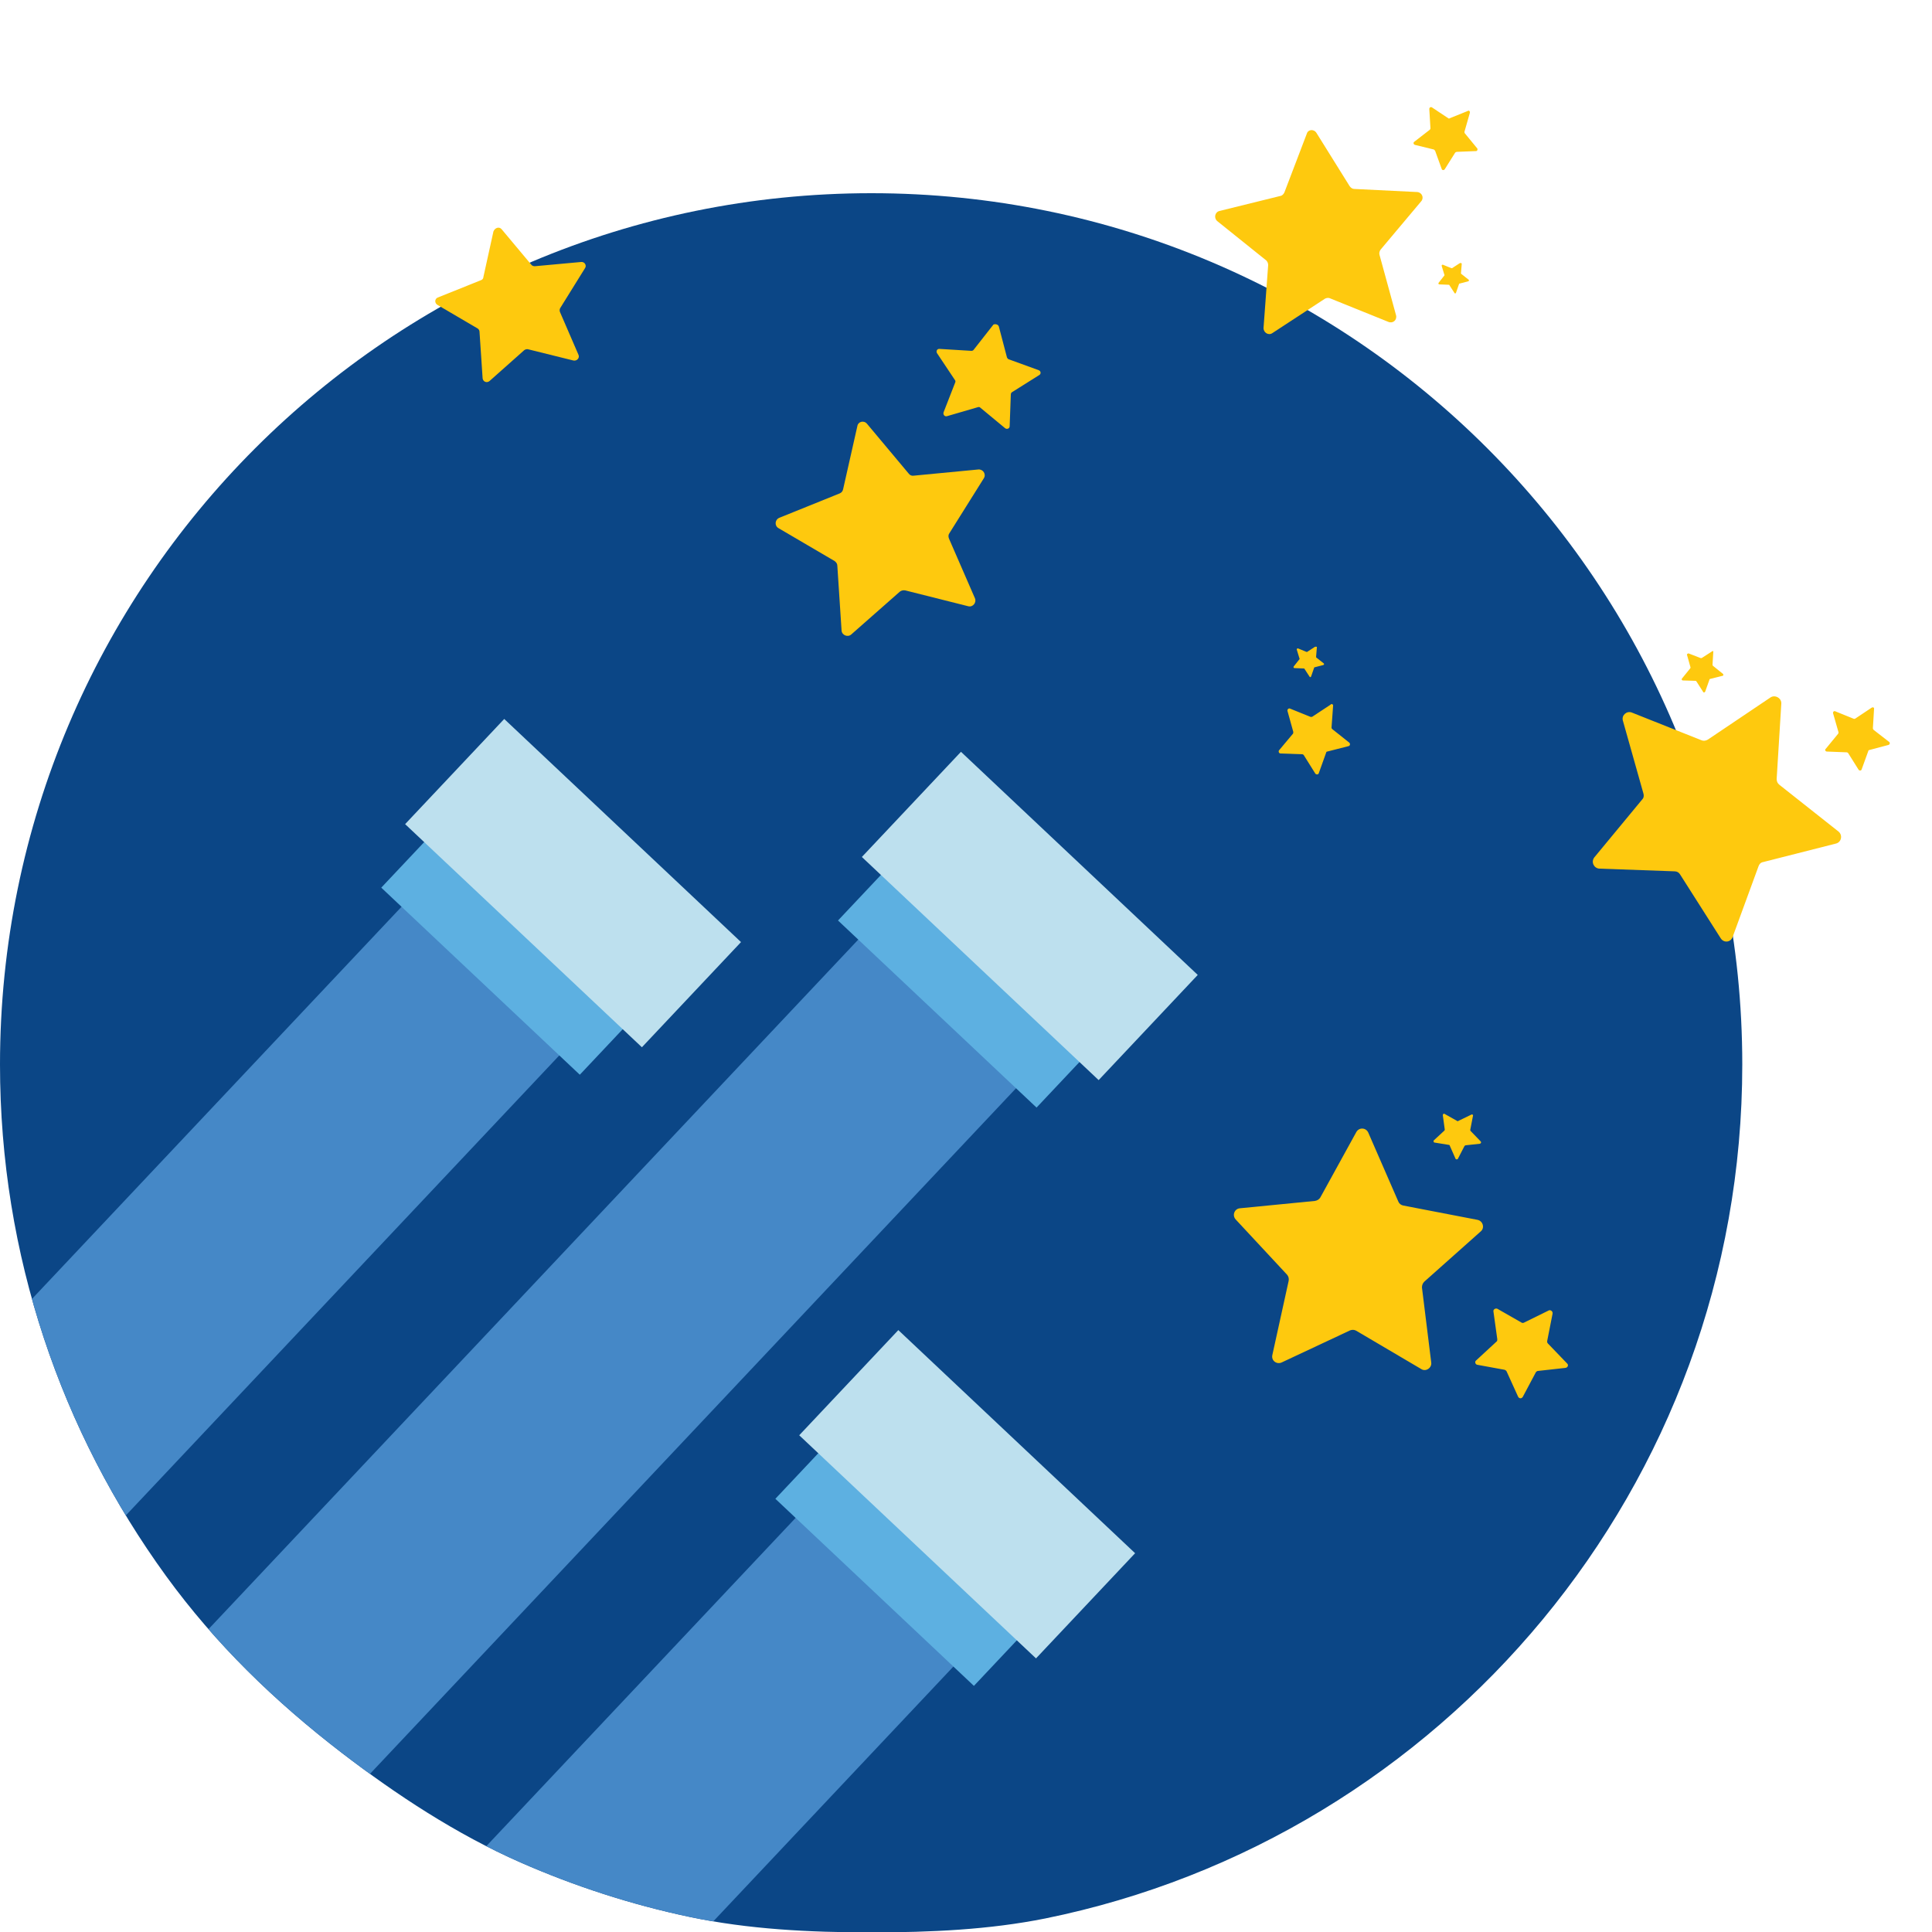
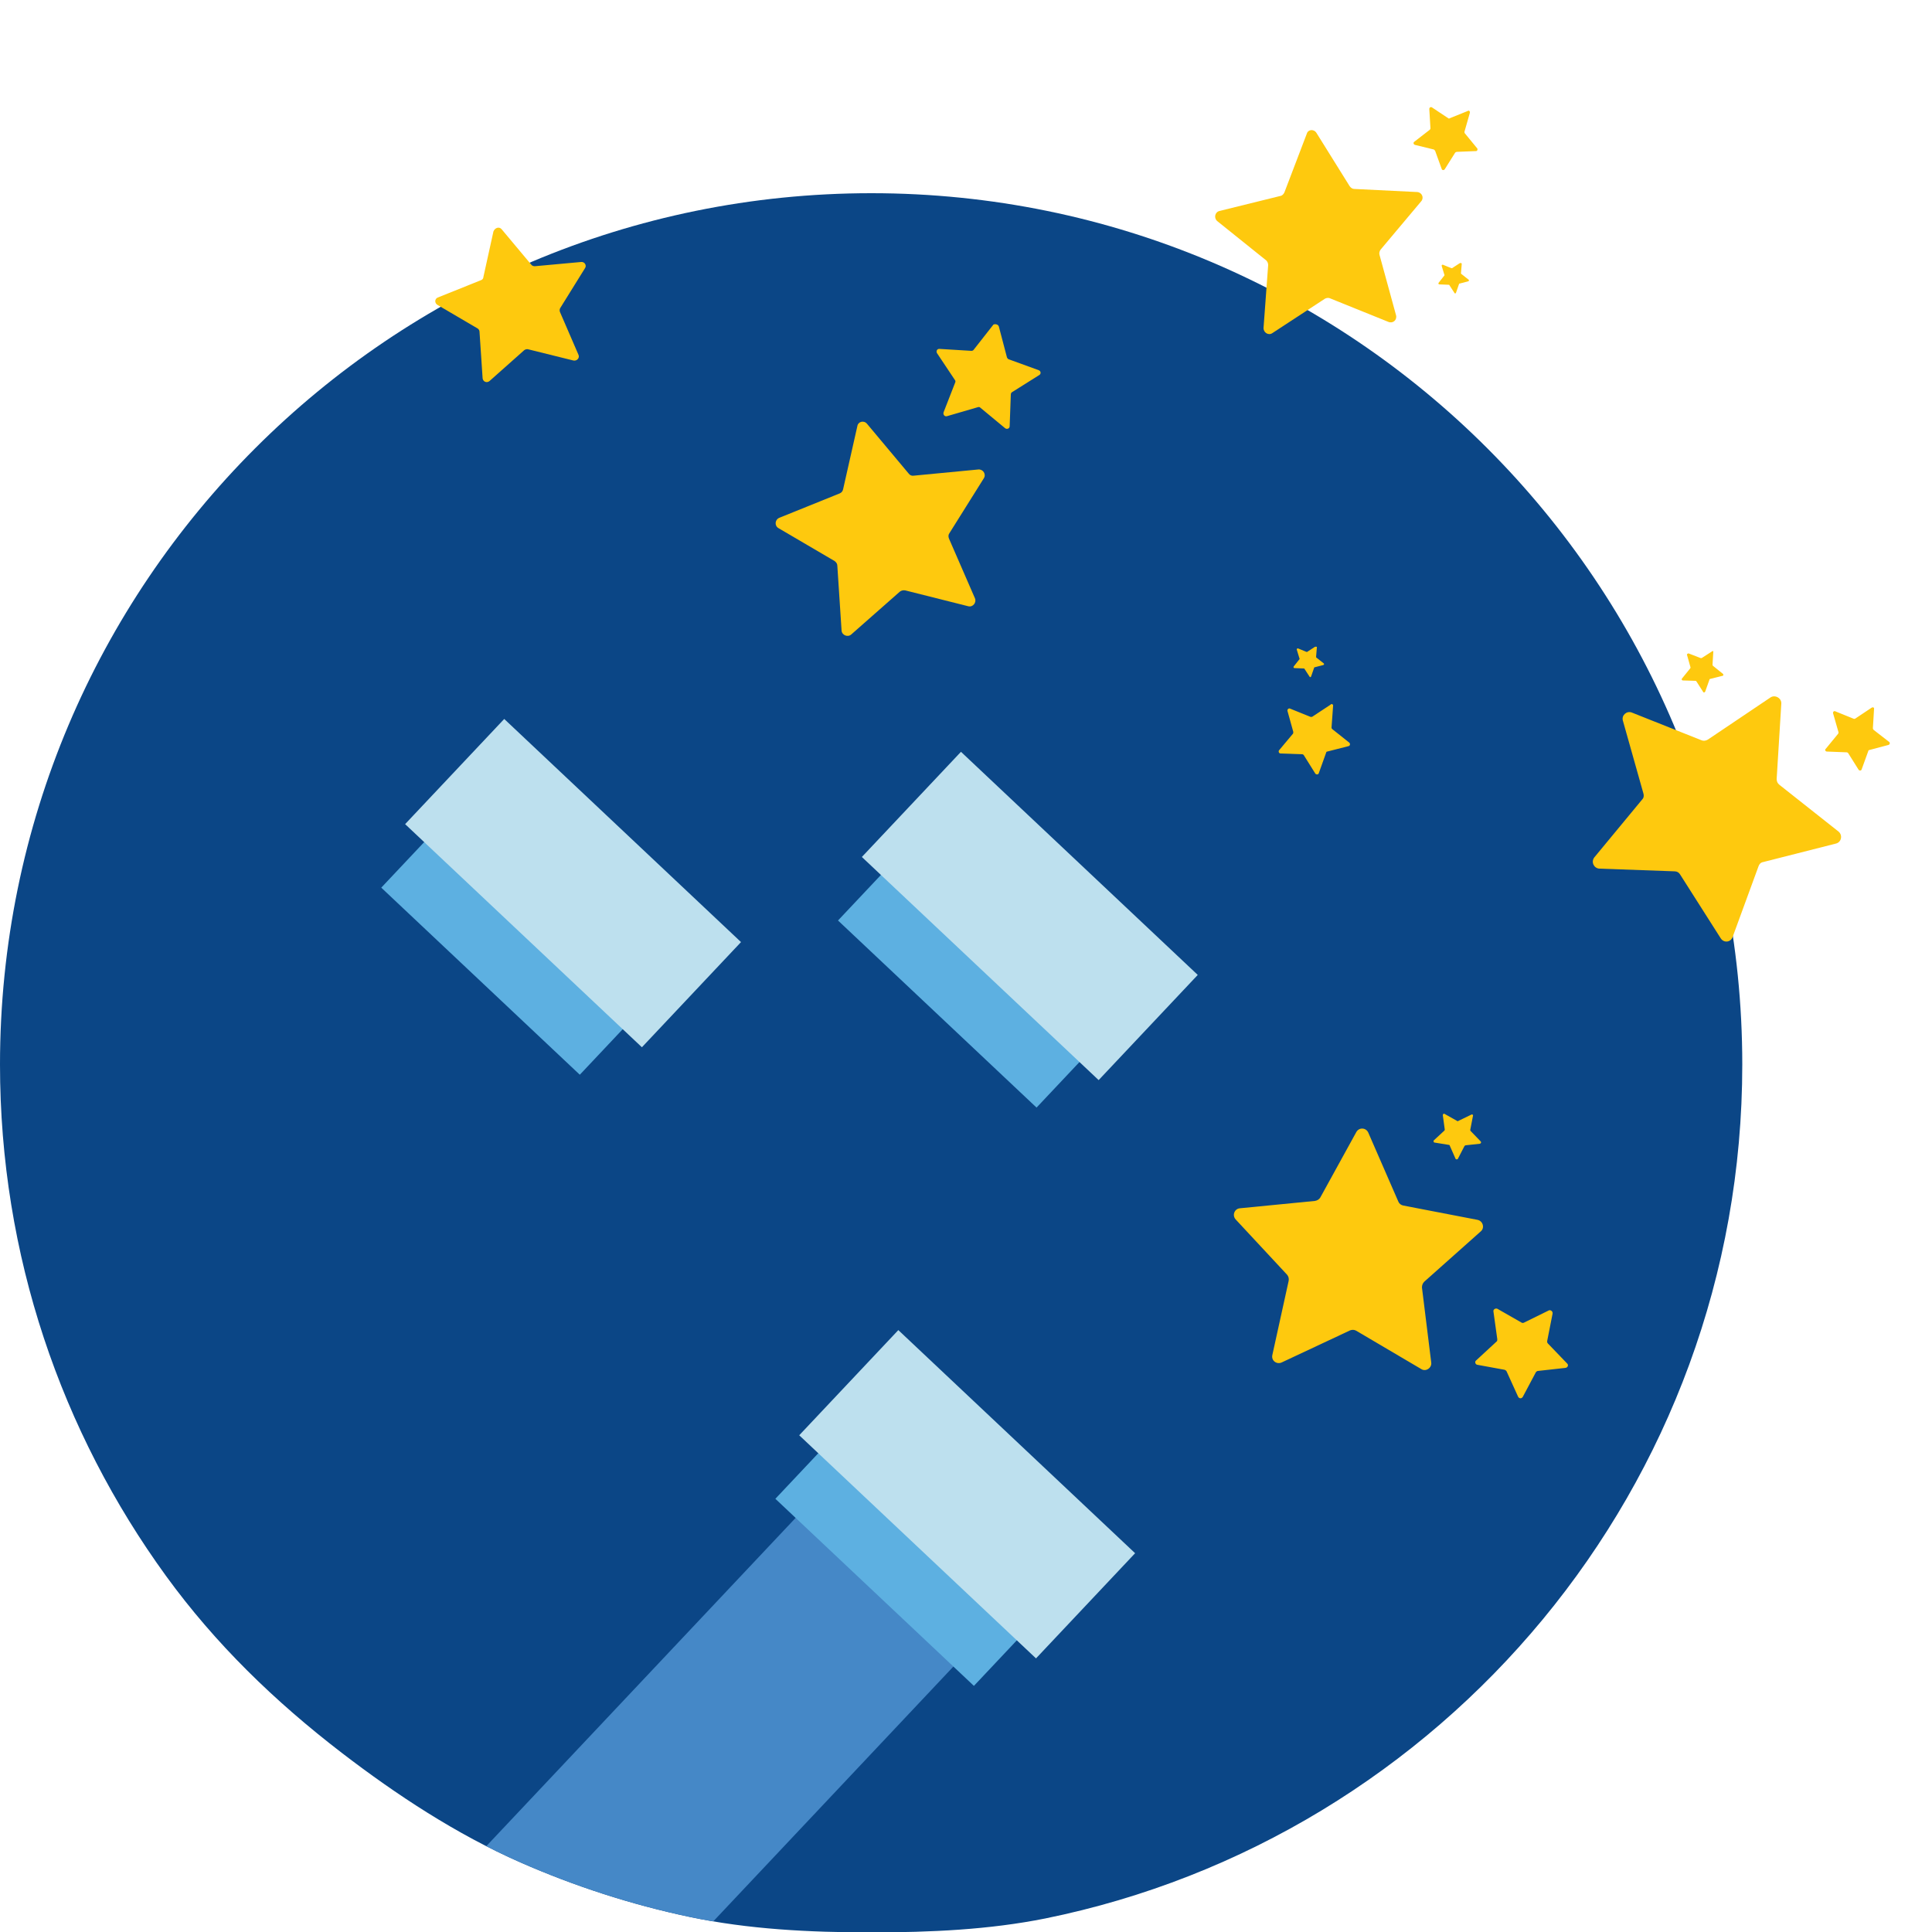
<svg xmlns="http://www.w3.org/2000/svg" xmlns:xlink="http://www.w3.org/1999/xlink" id="Calque_1" x="0" y="0" viewBox="0 0 500 500" style="enable-background:new 0 0 500 500" xml:space="preserve">
  <style>.st2{fill:#4588c7}.st3{fill:#5db0e1}.st4{fill:#bde0ee}.st5{fill:#fec90e}</style>
  <path d="M450.9 275.5c0 109.1-77.5 200.1-180.4 221-14.5 2.9-29.6 3.6-45 3.6-16.1 0-31.8-.8-47-4s-29.9-8-43.8-14.1c-16.6-7.3-32.1-17.5-46.3-28.4-17.3-13.3-32.6-28.1-45.4-45.7-27.1-37.3-43-83-43-132.4C0 150.9 100.9 50 225.5 50s225.4 100.9 225.4 225.5z" style="fill:#0b4686" />
  <defs>
    <path id="SVGID_1_" d="M450.9 275.5c0 109.1-77.5 200.1-180.4 221-14.5 2.9-29.6 3.6-45 3.6-16.1 0-31.8-.8-47-4s-29.9-8-43.8-14.1c-16.6-7.3-32.1-17.5-46.3-28.4-17.3-13.3-32.6-28.1-45.4-45.7-27.1-37.3-43-83-43-132.4C0 150.9 100.9 50 225.5 50s225.4 100.9 225.4 225.5z" />
  </defs>
  <clipPath id="SVGID_00000176736240852583694410000018180638077940598434_">
    <use xlink:href="#SVGID_1_" style="overflow:visible" />
  </clipPath>
  <g style="clip-path:url(#SVGID_00000176736240852583694410000018180638077940598434_)">
-     <path transform="rotate(43.298 151.56 358.964)" class="st2" d="M123.5 209.3h56.1v299.3h-56.1z" />
    <path transform="rotate(43.298 255.367 248.799)" class="st3" d="M220.1 230.1h70.6v37.4h-70.6z" />
    <path transform="rotate(43.298 266.447 237.04)" class="st4" d="M224.4 218.3h84.2v37.4h-84.2z" />
  </g>
  <g style="clip-path:url(#SVGID_00000176736240852583694410000018180638077940598434_)">
-     <path transform="rotate(43.298 33.357 350.46)" class="st2" d="M5.3 200.8h56.1v299.3H5.3z" />
+     <path transform="rotate(43.298 33.357 350.46)" class="st2" d="M5.3 200.8h56.1H5.3z" />
    <path transform="rotate(43.298 137.164 240.294)" class="st3" d="M101.9 221.6h70.6V259h-70.6z" />
    <path transform="rotate(43.298 148.244 228.535)" class="st4" d="M106.2 209.8h84.2v37.4h-84.2z" />
  </g>
  <g style="clip-path:url(#SVGID_00000176736240852583694410000018180638077940598434_)">
    <path transform="rotate(43.298 135.402 508.63)" class="st2" d="M107.3 359h56.1v299.3h-56.1z" />
    <path transform="rotate(43.298 239.209 398.466)" class="st3" d="M203.9 379.8h70.6v37.4h-70.6z" />
    <path transform="rotate(43.298 250.29 386.707)" class="st4" d="M208.2 368h84.2v37.4h-84.2z" />
  </g>
  <path class="st5" d="m129.8 59.3 7.7 9.2c.2.3.6.4.9.4l12-1.1c.9-.1 1.5.9 1 1.6L145 79.7c-.2.3-.2.7-.1 1l4.8 11.1c.4.8-.4 1.7-1.3 1.5l-11.7-2.9c-.3-.1-.7 0-1 .2l-9 8c-.7.6-1.7.2-1.8-.7l-.8-12c0-.4-.2-.7-.5-.9l-10.4-6.1c-.8-.5-.7-1.6.1-1.9l11.2-4.5c.3-.1.6-.4.6-.8l2.6-11.8c.4-1 1.5-1.3 2.1-.6zM224.4 109.7l10.8 12.9c.3.4.8.6 1.3.5l16.7-1.6c1.2-.1 2.1 1.2 1.4 2.3l-8.9 14.2c-.3.4-.3.9-.1 1.4l6.7 15.4c.5 1.1-.5 2.4-1.7 2.1l-16.3-4.1c-.5-.1-1 0-1.4.3l-12.6 11.1c-.9.8-2.4.2-2.5-1l-1.1-16.8c0-.5-.3-.9-.7-1.2l-14.5-8.5c-1.1-.6-1-2.2.2-2.7l15.6-6.3c.5-.2.8-.6.9-1.1l3.7-16.4c.2-1.1 1.7-1.5 2.5-.5zM354.1 293.1l7.8 17.9c.2.5.7.9 1.3 1l19.2 3.7c1.4.3 1.9 2.1.8 3l-14.6 13c-.4.4-.6.9-.6 1.5l2.4 19.4c.2 1.4-1.4 2.5-2.6 1.7l-16.8-9.9c-.5-.3-1.1-.3-1.6-.1l-17.7 8.3c-1.3.6-2.8-.5-2.4-2l4.2-19.1c.1-.6 0-1.1-.4-1.6l-13.3-14.3c-1-1.1-.3-2.8 1.1-2.9l19.4-1.9c.6-.1 1.1-.4 1.4-.9L351 293c.7-1.3 2.5-1.2 3.1.1zM401.8 340l-1.4 7.1c0 .2 0 .4.2.6l5 5.2c.4.4.1 1-.4 1.1l-7.2.8c-.2 0-.4.2-.5.3l-3.4 6.4c-.3.5-.9.5-1.2 0l-3-6.6c-.1-.2-.3-.3-.5-.4l-7.1-1.3c-.5-.1-.7-.8-.3-1.1l5.3-4.9c.2-.1.2-.4.2-.6l-1-7.2c-.1-.5.5-.9 1-.7l6.3 3.6c.2.1.4.1.6 0l6.5-3.2c.5-.1 1 .3.9.9zM381.2 288.8l-.7 3.6c0 .1 0 .2.1.3l2.6 2.7c.2.2.1.5-.2.6l-3.7.4c-.1 0-.2.1-.3.2l-1.7 3.3c-.1.2-.5.2-.6 0l-1.5-3.4c0-.1-.1-.2-.2-.2l-3.7-.6c-.3 0-.4-.4-.2-.6l2.7-2.5c.1-.1.1-.2.1-.3l-.5-3.7c0-.3.3-.5.5-.3l3.2 1.8c.1.1.2.1.3 0l3.3-1.6c.3-.2.6 0 .5.3zM461 182.1l-1.2 19.5c0 .6.2 1.1.7 1.5l15.3 12.1c1.1.9.8 2.7-.6 3.1l-18.9 4.8c-.6.1-1 .5-1.2 1.1l-6.7 18.3c-.5 1.4-2.3 1.6-3.1.3l-10.5-16.5c-.3-.5-.8-.8-1.4-.8l-19.5-.7c-1.4-.1-2.2-1.7-1.3-2.9l12.4-15c.4-.4.5-1 .3-1.6l-5.3-18.8c-.4-1.4 1-2.6 2.3-2.1l18.1 7.2c.5.2 1.1.1 1.6-.2l16.2-10.9c1.2-.8 2.9.2 2.8 1.6zM345 182.7l-.4 5.6c0 .2.1.3.2.4l4.4 3.5c.3.3.2.8-.2.9l-5.5 1.4c-.2 0-.3.2-.3.3l-1.9 5.3c-.1.4-.7.4-.9.1l-3-4.8c-.1-.1-.2-.2-.4-.2l-5.6-.2c-.4 0-.6-.5-.4-.8l3.6-4.3c.1-.1.1-.3.1-.5l-1.5-5.4c-.1-.4.3-.8.7-.6l5.2 2.1c.2.1.3 0 .5 0l4.7-3.1c.3-.4.8-.1.7.3zM340.8 167.6l-.2 2.4c0 .1 0 .1.1.2l1.9 1.5c.1.1.1.3-.1.4l-2.3.6c-.1 0-.1.1-.1.1l-.8 2.3c-.1.2-.3.2-.4 0l-1.3-2c0-.1-.1-.1-.2-.1l-2.4-.1c-.2 0-.3-.2-.2-.4l1.5-1.9c0-.1.1-.1 0-.2l-.7-2.3c0-.2.1-.3.3-.3l2.2.9h.2l2-1.3c.4-.1.6 0 .5.2zM378.3 68.3l-.2 2.4c0 .1 0 .1.1.2l1.9 1.5c.1.1.1.3-.1.4l-2.3.6c-.1 0-.1.1-.1.1l-.8 2.3c-.1.2-.3.2-.4 0l-1.3-2c0-.1-.1-.1-.2-.1l-2.4-.1c-.2 0-.3-.2-.2-.4l1.5-1.9c0-.1.1-.1 0-.2l-.7-2.3c0-.2.1-.3.3-.3l2.2.9h.2l2-1.3c.3-.1.5 0 .5.2zM485 183.5l-.3 5c0 .1.1.3.2.4l4 3.1c.3.2.2.7-.2.8l-4.9 1.3c-.1 0-.3.1-.3.3l-1.7 4.7c-.1.4-.6.4-.8.1l-2.7-4.3c-.1-.1-.2-.2-.4-.2l-5.1-.2c-.4 0-.6-.5-.3-.7l3.2-3.9c.1-.1.1-.3.1-.4l-1.4-4.9c-.1-.4.3-.7.6-.5l4.7 1.9c.1.1.3 0 .4 0l4.2-2.8c.4-.3.8-.1.7.3zM443.4 168.7l-.2 3.3c0 .1 0 .2.1.3l2.6 2.1c.2.2.1.5-.1.5l-3.2.8c-.1 0-.2.1-.2.2l-1.1 3.1c-.1.2-.4.3-.5.1l-1.8-2.8c-.1-.1-.1-.1-.2-.1l-3.3-.1c-.2 0-.4-.3-.2-.5l2.1-2.6c.1-.1.1-.2.1-.3l-.9-3.2c-.1-.2.2-.4.4-.4l3.1 1.2h.3l2.8-1.8c-.1-.2.2 0 .2.2zM340.7 34.4l8.6 13.8c.3.4.7.7 1.2.7l16.3.8c1.2.1 1.8 1.5 1 2.4l-10.5 12.5c-.3.4-.4.9-.3 1.3l4.3 15.7c.3 1.2-.8 2.2-2 1.7l-15.1-6.1c-.4-.2-.9-.1-1.3.1l-13.6 8.9c-1 .7-2.3-.1-2.3-1.3l1.2-16.3c0-.5-.2-.9-.5-1.2L315 57.2c-.9-.8-.6-2.3.6-2.6l15.8-3.9c.5-.1.8-.5 1-.9l5.8-15.2c.3-1.1 1.8-1.3 2.5-.2zM380.4 29.2l-1.4 4.9c0 .1 0 .3.1.4l3.2 3.9c.2.3 0 .7-.3.7l-5 .2c-.1 0-.3.1-.4.2l-2.7 4.3c-.2.3-.7.3-.8-.1l-1.7-4.7-.3-.3-4.9-1.2c-.4-.1-.5-.6-.2-.8l4-3.1c.1-.1.2-.2.2-.4l-.3-5c0-.4.4-.6.7-.4l4.2 2.8c.1.1.3.1.4 0l4.7-1.9c.2-.2.6.1.5.5zM258.5 84.5l2.1 8c.1.2.2.4.5.5l7.7 2.8c.6.2.7 1 .1 1.3l-7 4.4c-.2.1-.3.4-.3.6l-.3 8.2c0 .6-.7.9-1.2.5l-6.4-5.3c-.2-.2-.4-.2-.7-.1l-7.9 2.3c-.6.2-1.1-.4-.9-1l3-7.7c.1-.2.1-.5-.1-.7l-4.6-6.9c-.3-.5 0-1.2.7-1.1l8.2.5c.2 0 .5-.1.6-.3l5.1-6.5c.4-.2 1.2-.1 1.4.5z" />
</svg>